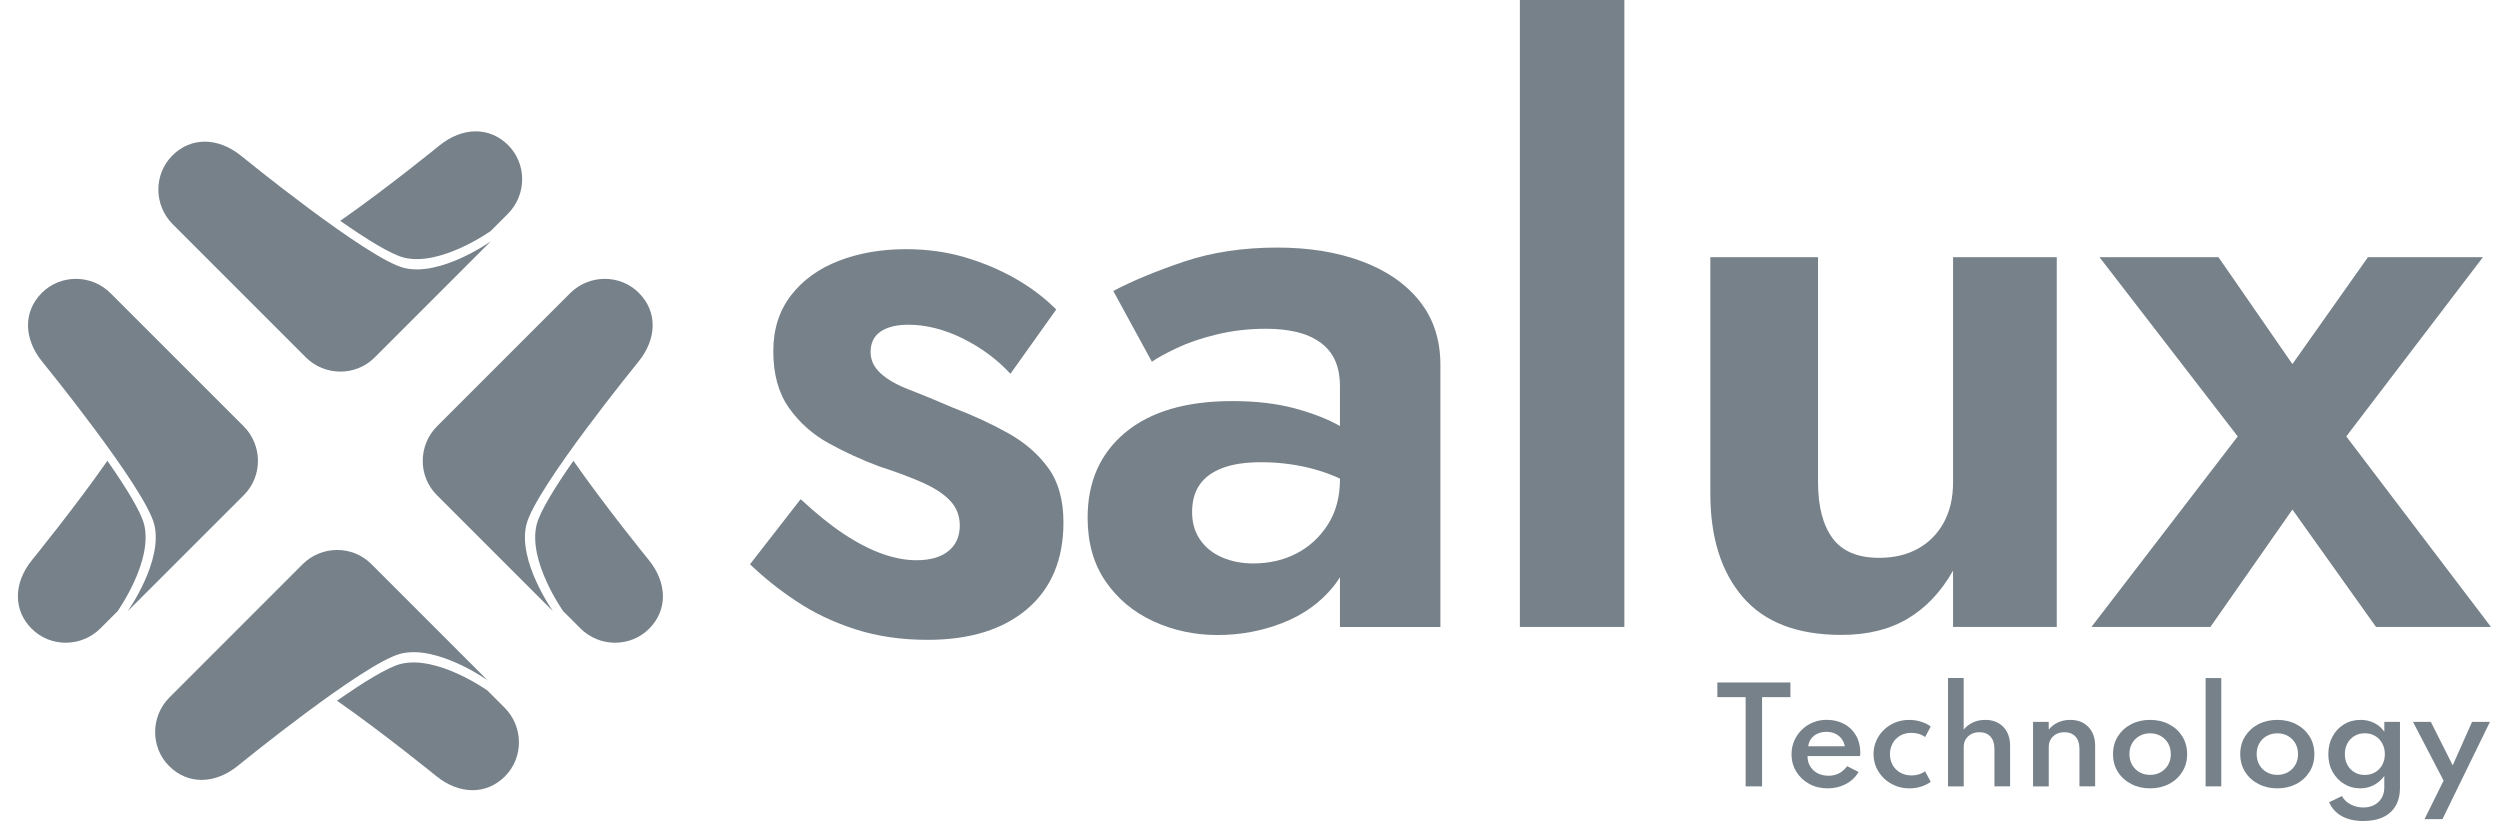
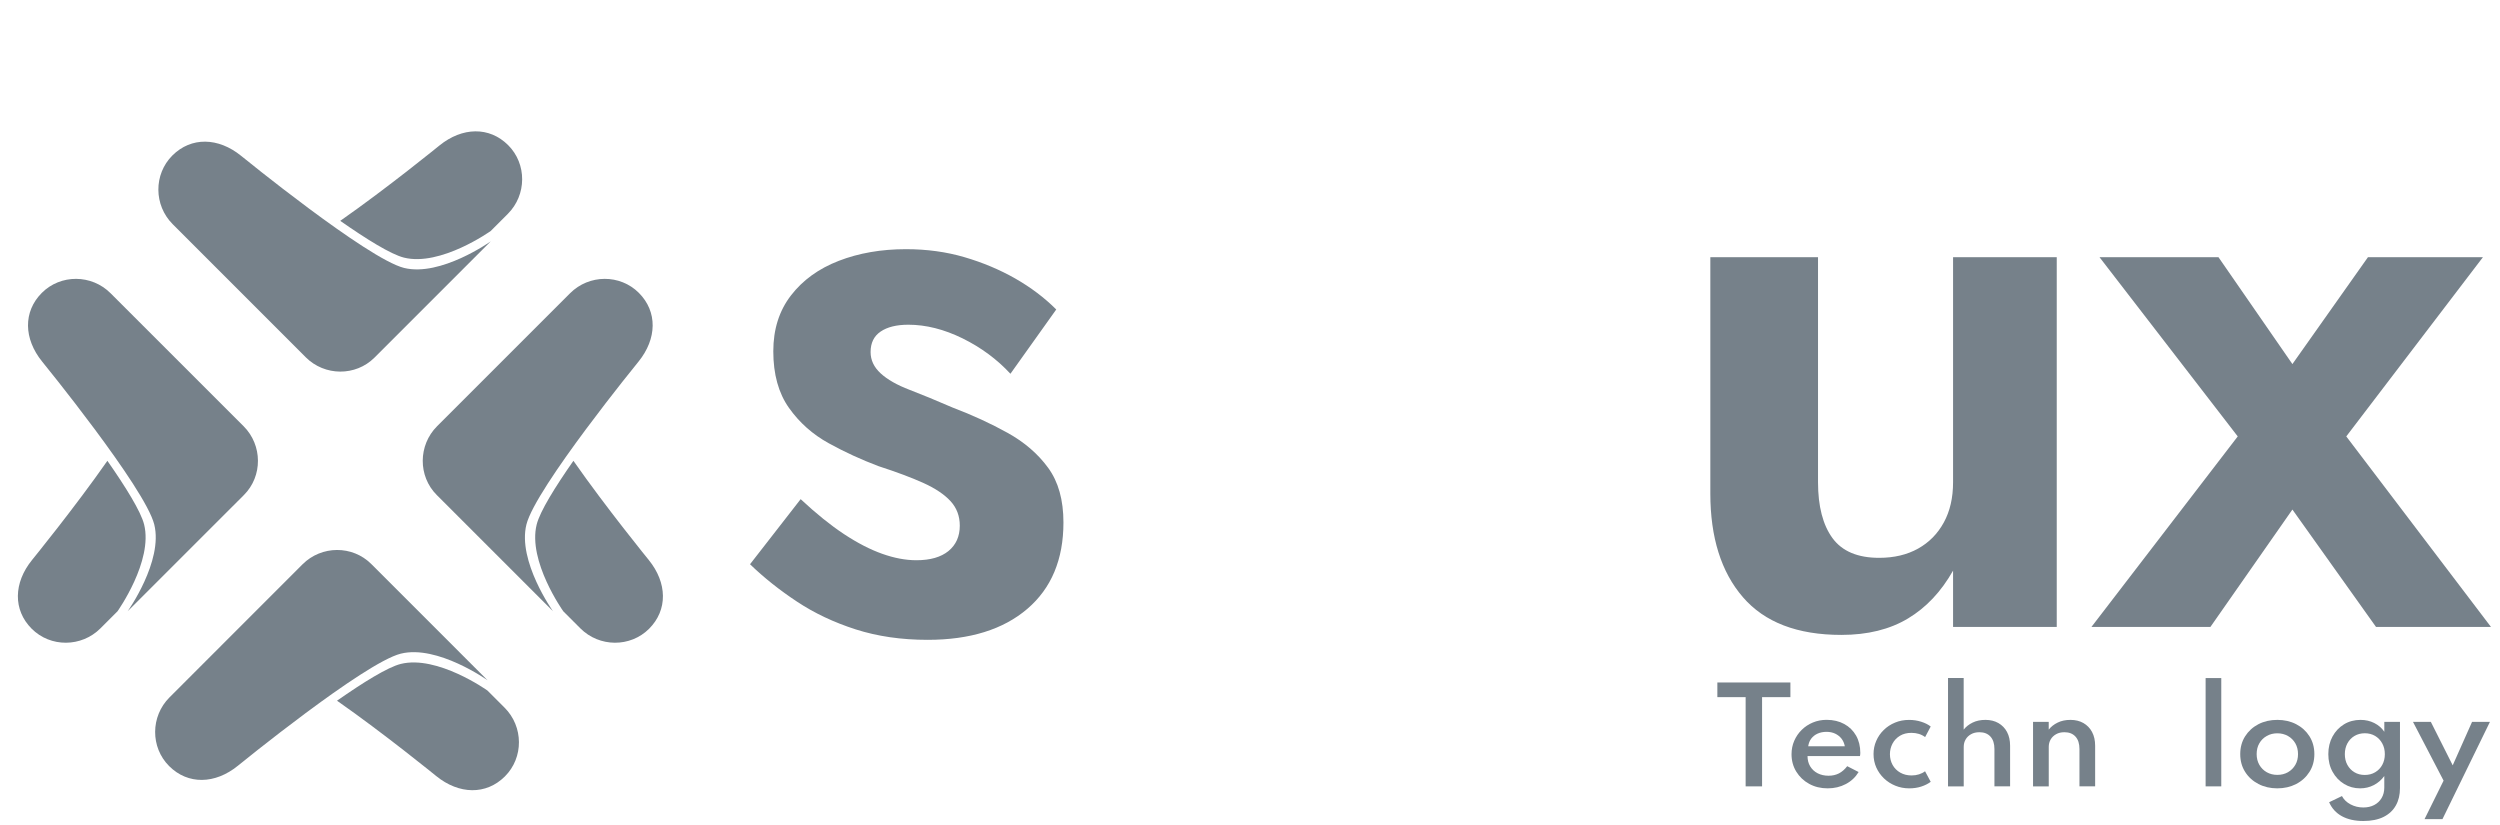
<svg xmlns="http://www.w3.org/2000/svg" width="106" height="35" viewBox="0 0 106 35" fill="none">
  <path d="M5.289 25.615C5.276 25.628 5.264 25.64 5.252 25.652L5.289 25.615Z" fill="#76818A" />
  <path d="M5.119 25.8C5.107 25.813 5.094 25.826 5.084 25.835L5.119 25.8Z" fill="#76818A" />
  <path d="M6.111 22.24C5.973 21.685 5.327 20.645 4.553 19.538C3.162 21.531 1.358 23.744 1.358 23.744C0.574 24.71 0.547 25.86 1.343 26.658C2.141 27.456 3.452 27.448 4.258 26.643L4.983 25.918C4.983 25.916 6.497 23.791 6.111 22.24Z" fill="#76818A" />
  <path d="M10.329 18.072C11.134 18.878 11.14 20.189 10.344 20.987C9.546 21.785 5.771 25.559 5.412 25.918C5.412 25.918 6.927 23.791 6.541 22.24C6.155 20.689 1.788 15.332 1.788 15.332C1.003 14.365 0.977 13.216 1.773 12.418C2.571 11.62 3.882 11.627 4.687 12.432L10.329 18.072Z" fill="#76818A" />
  <path d="M23.584 25.615C23.597 25.628 23.609 25.64 23.621 25.652L23.584 25.615Z" fill="#76818A" />
  <path d="M23.758 25.8C23.77 25.813 23.783 25.826 23.793 25.835L23.758 25.8Z" fill="#76818A" />
  <path d="M22.755 22.24C22.893 21.685 23.539 20.645 24.313 19.538C25.704 21.531 27.508 23.744 27.508 23.744C28.292 24.71 28.319 25.86 27.523 26.658C26.725 27.456 25.414 27.448 24.608 26.643L23.883 25.918C23.882 25.916 22.368 23.791 22.755 22.24Z" fill="#76818A" />
  <path d="M18.532 18.072C17.727 18.878 17.721 20.189 18.517 20.987C19.315 21.785 23.089 25.559 23.448 25.918C23.448 25.918 21.934 23.791 22.32 22.24C22.705 20.689 27.073 15.332 27.073 15.332C27.857 14.365 27.884 13.216 27.088 12.418C26.29 11.62 24.979 11.627 24.173 12.432L18.532 18.072Z" fill="#76818A" />
  <path d="M20.496 10.098C20.509 10.085 20.521 10.073 20.533 10.061L20.496 10.098Z" fill="#76818A" />
  <path d="M20.693 9.927C20.706 9.915 20.718 9.902 20.728 9.892L20.693 9.927Z" fill="#76818A" />
  <path d="M17.128 10.923C16.573 10.785 15.534 10.138 14.426 9.364C16.419 7.973 18.632 6.169 18.632 6.169C19.599 5.385 20.748 5.358 21.546 6.155C22.344 6.952 22.336 8.264 21.531 9.069L20.806 9.794C20.804 9.795 18.679 11.31 17.128 10.923Z" fill="#76818A" />
  <path d="M12.963 15.148C13.769 15.953 15.08 15.959 15.878 15.163C16.675 14.365 20.45 10.59 20.809 10.232C20.809 10.232 18.682 11.746 17.131 11.36C15.58 10.973 10.223 6.607 10.223 6.607C9.256 5.822 8.107 5.796 7.309 6.592C6.511 7.39 6.518 8.701 7.323 9.506L12.963 15.148Z" fill="#76818A" />
  <path d="M20.359 28.977C20.373 28.991 20.385 29.003 20.397 29.014L20.359 28.977Z" fill="#76818A" />
  <path d="M20.559 29.161C20.571 29.174 20.584 29.186 20.594 29.196L20.559 29.161Z" fill="#76818A" />
  <path d="M16.991 28.151C16.436 28.289 15.397 28.936 14.289 29.71C16.282 31.101 18.495 32.904 18.495 32.904C19.462 33.689 20.611 33.715 21.409 32.919C22.207 32.121 22.2 30.81 21.394 30.005L20.669 29.28C20.668 29.278 18.541 27.765 16.991 28.151Z" fill="#76818A" />
  <path d="M12.827 23.927C13.632 23.122 14.943 23.116 15.741 23.913C16.539 24.71 20.313 28.485 20.672 28.844C20.672 28.844 18.545 27.329 16.994 27.715C15.443 28.101 10.086 32.468 10.086 32.468C9.119 33.253 7.97 33.279 7.172 32.483C6.374 31.685 6.381 30.374 7.187 29.569L12.827 23.927Z" fill="#76818A" />
  <path d="M35.786 22.646C36.354 23.021 36.894 23.3 37.405 23.481C37.917 23.663 38.399 23.754 38.854 23.754C39.444 23.754 39.898 23.623 40.217 23.362C40.534 23.101 40.695 22.744 40.695 22.289C40.695 21.879 40.564 21.534 40.303 21.249C40.042 20.966 39.661 20.709 39.161 20.482C38.661 20.255 38.025 20.017 37.252 19.766C36.526 19.493 35.821 19.17 35.139 18.794C34.457 18.419 33.895 17.919 33.453 17.295C33.01 16.671 32.788 15.87 32.788 14.893C32.788 13.961 33.038 13.172 33.539 12.524C34.039 11.876 34.715 11.388 35.566 11.059C36.417 10.73 37.367 10.565 38.412 10.565C39.298 10.565 40.127 10.679 40.899 10.906C41.672 11.133 42.387 11.434 43.047 11.809C43.705 12.185 44.285 12.622 44.785 13.122L42.842 15.848C42.274 15.234 41.598 14.735 40.815 14.348C40.03 13.963 39.263 13.768 38.514 13.768C38.015 13.768 37.623 13.865 37.339 14.058C37.054 14.251 36.913 14.541 36.913 14.927C36.913 15.268 37.055 15.569 37.339 15.83C37.622 16.091 38.031 16.324 38.565 16.528C39.099 16.733 39.707 16.984 40.388 17.279C41.228 17.598 42.007 17.955 42.722 18.353C43.438 18.75 44.011 19.244 44.442 19.836C44.874 20.427 45.09 21.198 45.09 22.154C45.09 23.721 44.579 24.943 43.557 25.817C42.535 26.69 41.126 27.129 39.332 27.129C38.218 27.129 37.202 26.981 36.281 26.686C35.362 26.391 34.531 25.999 33.794 25.51C33.055 25.022 32.391 24.494 31.801 23.924L33.948 21.164C34.605 21.777 35.218 22.271 35.786 22.646Z" fill="#76818A" />
-   <path d="M50.885 22.885C51.112 23.214 51.425 23.465 51.822 23.635C52.219 23.806 52.657 23.89 53.135 23.89C53.817 23.89 54.429 23.748 54.975 23.465C55.521 23.181 55.963 22.772 56.304 22.238C56.645 21.704 56.815 21.062 56.815 20.313L57.361 22.358C57.361 23.358 57.082 24.199 56.526 24.88C55.969 25.562 55.254 26.072 54.379 26.413C53.504 26.754 52.59 26.925 51.635 26.925C50.658 26.925 49.749 26.732 48.909 26.345C48.068 25.959 47.392 25.396 46.882 24.657C46.37 23.919 46.115 23.015 46.115 21.948C46.115 20.426 46.649 19.222 47.717 18.335C48.785 17.45 50.296 17.006 52.249 17.006C53.249 17.006 54.128 17.108 54.89 17.313C55.651 17.518 56.293 17.768 56.815 18.064C57.337 18.359 57.713 18.643 57.94 18.916V20.961C57.325 20.508 56.639 20.166 55.878 19.939C55.117 19.713 54.315 19.598 53.476 19.598C52.793 19.598 52.237 19.683 51.806 19.854C51.374 20.024 51.055 20.263 50.852 20.57C50.647 20.877 50.545 21.258 50.545 21.712C50.544 22.163 50.658 22.556 50.885 22.885ZM47.204 12.337C48.021 11.906 49.02 11.491 50.203 11.093C51.383 10.696 52.701 10.497 54.156 10.497C55.497 10.497 56.689 10.69 57.735 11.077C58.779 11.464 59.598 12.026 60.188 12.765C60.778 13.503 61.073 14.406 61.073 15.474V26.584H56.814V16.394C56.814 15.962 56.746 15.593 56.609 15.286C56.473 14.979 56.262 14.724 55.979 14.519C55.694 14.314 55.361 14.168 54.973 14.076C54.586 13.985 54.155 13.939 53.679 13.939C52.952 13.939 52.258 14.019 51.599 14.178C50.941 14.337 50.373 14.531 49.895 14.758C49.418 14.985 49.066 15.179 48.84 15.338L47.204 12.337Z" fill="#76818A" />
-   <path d="M68.873 -3.05176e-05V26.582H64.443V-3.05176e-05H68.873Z" fill="#76818A" />
  <path d="M77.698 22.817C78.107 23.374 78.766 23.652 79.675 23.652C80.311 23.652 80.861 23.521 81.328 23.26C81.794 22.999 82.157 22.63 82.418 22.152C82.679 21.675 82.81 21.108 82.81 20.448V10.905H87.206V26.581H82.81V24.194C82.31 25.08 81.674 25.758 80.901 26.222C80.129 26.687 79.185 26.92 78.073 26.92C76.21 26.92 74.818 26.386 73.898 25.319C72.977 24.251 72.518 22.785 72.518 20.923V10.905H77.084V20.447C77.085 21.47 77.29 22.259 77.698 22.817Z" fill="#76818A" />
  <path d="M105.276 10.905L99.482 18.504L105.616 26.581H100.742L97.198 21.605L93.722 26.581H88.678L94.88 18.504L89.019 10.905H94.063L97.198 15.437L100.401 10.905H105.276Z" fill="#76818A" />
  <path d="M74.015 33.342V29.559H72.816V28.937H75.913V29.559H74.712V33.342H74.015Z" fill="#76818A" />
  <path d="M77.493 33.426C77.201 33.426 76.94 33.363 76.71 33.236C76.48 33.111 76.298 32.937 76.163 32.719C76.028 32.499 75.961 32.253 75.961 31.979C75.961 31.776 75.999 31.586 76.075 31.411C76.152 31.234 76.257 31.08 76.392 30.947C76.528 30.813 76.685 30.709 76.866 30.634C77.045 30.56 77.239 30.521 77.447 30.521C77.732 30.521 77.981 30.58 78.196 30.698C78.411 30.815 78.577 30.979 78.697 31.188C78.817 31.399 78.877 31.644 78.877 31.923C78.877 31.946 78.875 31.966 78.874 31.98C78.872 31.995 78.868 32.02 78.863 32.056H76.639C76.639 32.222 76.676 32.367 76.751 32.492C76.827 32.617 76.931 32.716 77.066 32.786C77.201 32.855 77.355 32.891 77.528 32.891C77.695 32.891 77.841 32.858 77.971 32.792C78.1 32.725 78.217 32.623 78.322 32.486L78.805 32.734C78.675 32.95 78.496 33.121 78.266 33.242C78.033 33.366 77.776 33.426 77.493 33.426ZM76.668 31.641H78.22C78.196 31.516 78.15 31.408 78.079 31.317C78.007 31.227 77.917 31.156 77.809 31.105C77.701 31.055 77.579 31.03 77.445 31.03C77.305 31.03 77.18 31.055 77.069 31.104C76.957 31.154 76.869 31.224 76.799 31.314C76.729 31.405 76.686 31.515 76.668 31.641Z" fill="#76818A" />
  <path d="M80.949 33.426C80.743 33.426 80.548 33.389 80.366 33.315C80.183 33.241 80.023 33.139 79.884 33.007C79.745 32.875 79.636 32.72 79.556 32.545C79.478 32.369 79.438 32.179 79.438 31.974C79.438 31.777 79.475 31.59 79.552 31.415C79.627 31.24 79.733 31.086 79.869 30.953C80.005 30.819 80.166 30.714 80.35 30.638C80.534 30.561 80.732 30.524 80.946 30.524C81.124 30.524 81.294 30.549 81.457 30.601C81.621 30.653 81.755 30.72 81.862 30.804L81.625 31.252C81.468 31.134 81.275 31.073 81.045 31.073C80.857 31.073 80.694 31.114 80.557 31.197C80.421 31.28 80.316 31.39 80.243 31.528C80.17 31.666 80.133 31.816 80.133 31.976C80.133 32.145 80.172 32.298 80.247 32.434C80.323 32.571 80.431 32.679 80.57 32.759C80.71 32.839 80.87 32.879 81.051 32.879C81.164 32.879 81.269 32.863 81.367 32.832C81.465 32.8 81.551 32.756 81.622 32.701L81.862 33.149C81.754 33.23 81.619 33.299 81.459 33.351C81.299 33.403 81.13 33.426 80.949 33.426Z" fill="#76818A" />
  <path d="M82.596 33.342V28.747H83.26V30.936C83.355 30.815 83.481 30.715 83.638 30.638C83.796 30.561 83.976 30.523 84.18 30.523C84.39 30.523 84.573 30.567 84.731 30.657C84.888 30.748 85.012 30.874 85.098 31.037C85.185 31.2 85.228 31.395 85.228 31.618V33.34H84.564V31.758C84.564 31.529 84.507 31.355 84.395 31.231C84.282 31.108 84.126 31.046 83.926 31.046C83.79 31.046 83.671 31.074 83.572 31.131C83.472 31.187 83.395 31.261 83.342 31.355C83.288 31.448 83.262 31.552 83.262 31.666V33.342H82.596Z" fill="#76818A" />
  <path d="M86.201 33.342V30.608H86.866V30.936C86.96 30.815 87.087 30.715 87.244 30.638C87.401 30.561 87.582 30.523 87.785 30.523C87.996 30.523 88.178 30.567 88.337 30.657C88.494 30.748 88.617 30.874 88.703 31.037C88.791 31.2 88.834 31.395 88.834 31.619V33.34H88.169V31.758C88.169 31.529 88.113 31.355 88 31.231C87.887 31.108 87.732 31.046 87.531 31.046C87.395 31.046 87.276 31.074 87.177 31.131C87.078 31.187 87.001 31.261 86.947 31.355C86.894 31.448 86.867 31.552 86.867 31.666V33.342H86.201Z" fill="#76818A" />
-   <path d="M91.164 33.426C90.869 33.426 90.602 33.365 90.365 33.242C90.127 33.119 89.939 32.949 89.799 32.729C89.66 32.51 89.592 32.259 89.592 31.974C89.592 31.688 89.662 31.436 89.799 31.218C89.939 31 90.126 30.829 90.363 30.706C90.6 30.583 90.867 30.523 91.164 30.523C91.459 30.523 91.726 30.583 91.963 30.706C92.201 30.829 92.389 31 92.527 31.218C92.665 31.436 92.734 31.688 92.734 31.974C92.734 32.259 92.665 32.511 92.527 32.729C92.389 32.947 92.201 33.119 91.963 33.242C91.726 33.365 91.459 33.426 91.164 33.426ZM91.164 32.855C91.331 32.855 91.481 32.818 91.613 32.743C91.745 32.667 91.85 32.563 91.928 32.43C92.005 32.298 92.042 32.145 92.042 31.974C92.042 31.802 92.003 31.65 91.928 31.516C91.85 31.384 91.747 31.28 91.613 31.205C91.481 31.131 91.331 31.092 91.164 31.092C90.998 31.092 90.849 31.129 90.716 31.205C90.582 31.28 90.477 31.383 90.401 31.516C90.324 31.648 90.287 31.801 90.287 31.974C90.287 32.145 90.326 32.296 90.401 32.43C90.479 32.562 90.582 32.667 90.716 32.743C90.849 32.818 90.998 32.855 91.164 32.855Z" fill="#76818A" />
  <path d="M93.518 33.342V28.75H94.182V33.342H93.518Z" fill="#76818A" />
  <path d="M96.558 33.426C96.263 33.426 95.996 33.365 95.759 33.242C95.522 33.119 95.333 32.949 95.194 32.729C95.055 32.51 94.986 32.259 94.986 31.974C94.986 31.688 95.056 31.436 95.194 31.218C95.333 31 95.52 30.829 95.757 30.706C95.995 30.583 96.262 30.523 96.558 30.523C96.853 30.523 97.12 30.583 97.358 30.706C97.595 30.829 97.783 31 97.921 31.218C98.059 31.436 98.129 31.688 98.129 31.974C98.129 32.259 98.059 32.511 97.921 32.729C97.783 32.947 97.595 33.119 97.358 33.242C97.12 33.365 96.853 33.426 96.558 33.426ZM96.558 32.855C96.726 32.855 96.876 32.818 97.008 32.743C97.14 32.667 97.245 32.563 97.322 32.43C97.399 32.298 97.436 32.145 97.436 31.974C97.436 31.802 97.398 31.65 97.322 31.516C97.245 31.384 97.141 31.28 97.008 31.205C96.876 31.131 96.726 31.092 96.558 31.092C96.392 31.092 96.244 31.129 96.111 31.205C95.977 31.28 95.872 31.383 95.796 31.516C95.719 31.648 95.682 31.801 95.682 31.974C95.682 32.145 95.72 32.296 95.796 32.43C95.873 32.562 95.977 32.667 96.111 32.743C96.244 32.818 96.394 32.855 96.558 32.855Z" fill="#76818A" />
  <path d="M100.205 34.81C99.846 34.81 99.542 34.742 99.296 34.607C99.05 34.472 98.869 34.275 98.755 34.014L99.299 33.753C99.378 33.901 99.498 34.018 99.662 34.105C99.827 34.193 100.006 34.237 100.204 34.237C100.379 34.237 100.531 34.203 100.665 34.134C100.798 34.064 100.904 33.966 100.979 33.839C101.056 33.711 101.094 33.561 101.094 33.389V32.903C100.976 33.066 100.828 33.195 100.652 33.287C100.475 33.379 100.281 33.426 100.07 33.426C99.821 33.426 99.594 33.364 99.39 33.239C99.185 33.115 99.022 32.943 98.902 32.725C98.78 32.505 98.721 32.256 98.721 31.974C98.721 31.696 98.78 31.446 98.899 31.228C99.017 31.01 99.179 30.838 99.385 30.712C99.591 30.586 99.826 30.523 100.088 30.523C100.299 30.523 100.491 30.567 100.669 30.656C100.846 30.745 100.988 30.868 101.095 31.027V30.607H101.759V33.416C101.759 33.698 101.702 33.942 101.584 34.151C101.467 34.361 101.294 34.522 101.062 34.638C100.833 34.752 100.546 34.81 100.205 34.81ZM100.263 32.858C100.431 32.858 100.577 32.821 100.706 32.744C100.834 32.669 100.935 32.565 101.008 32.431C101.08 32.298 101.117 32.146 101.117 31.976C101.117 31.805 101.08 31.653 101.006 31.518C100.932 31.383 100.831 31.279 100.705 31.203C100.577 31.128 100.432 31.09 100.269 31.09C100.106 31.09 99.959 31.128 99.832 31.203C99.704 31.279 99.603 31.384 99.53 31.518C99.458 31.653 99.421 31.805 99.421 31.976C99.421 32.146 99.456 32.299 99.529 32.431C99.602 32.563 99.701 32.669 99.829 32.744C99.955 32.82 100.1 32.858 100.263 32.858Z" fill="#76818A" />
  <path d="M102.801 34.73L103.608 33.099L102.311 30.608H103.068L103.995 32.45L104.815 30.608H105.573L103.561 34.73H102.801Z" fill="#76818A" />
</svg>